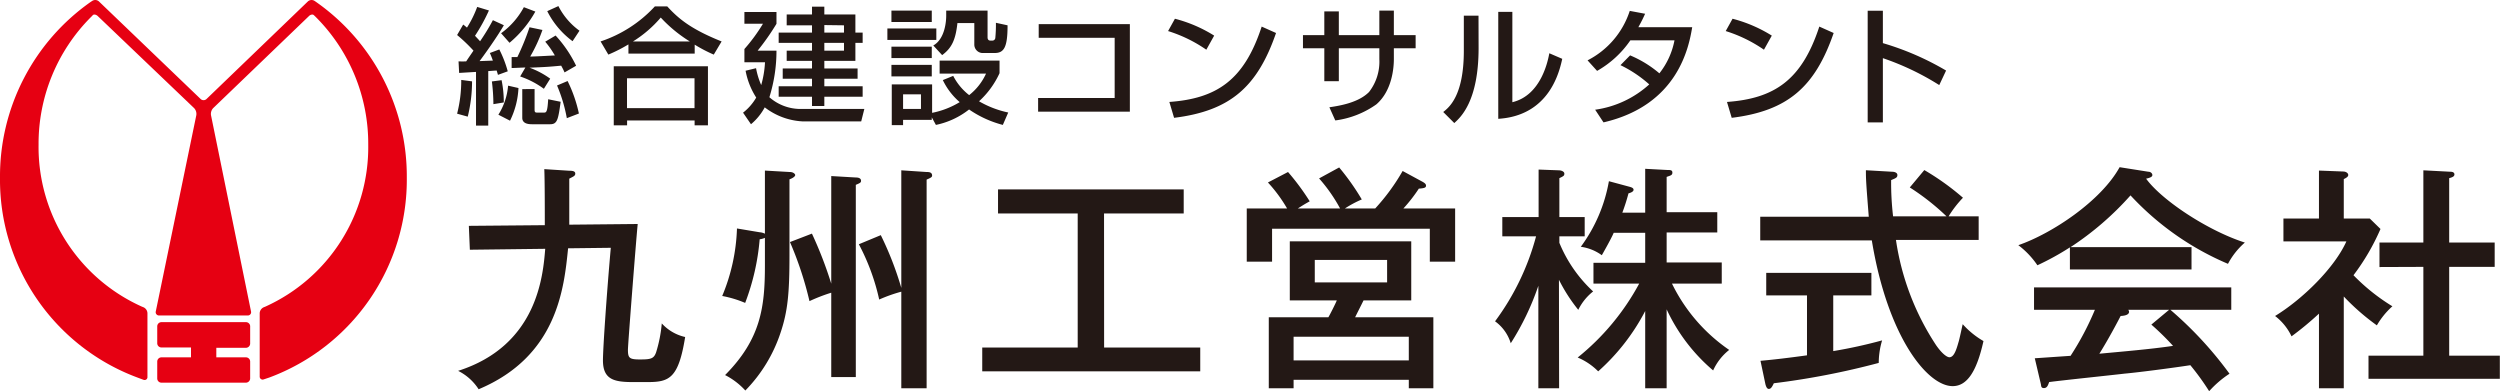
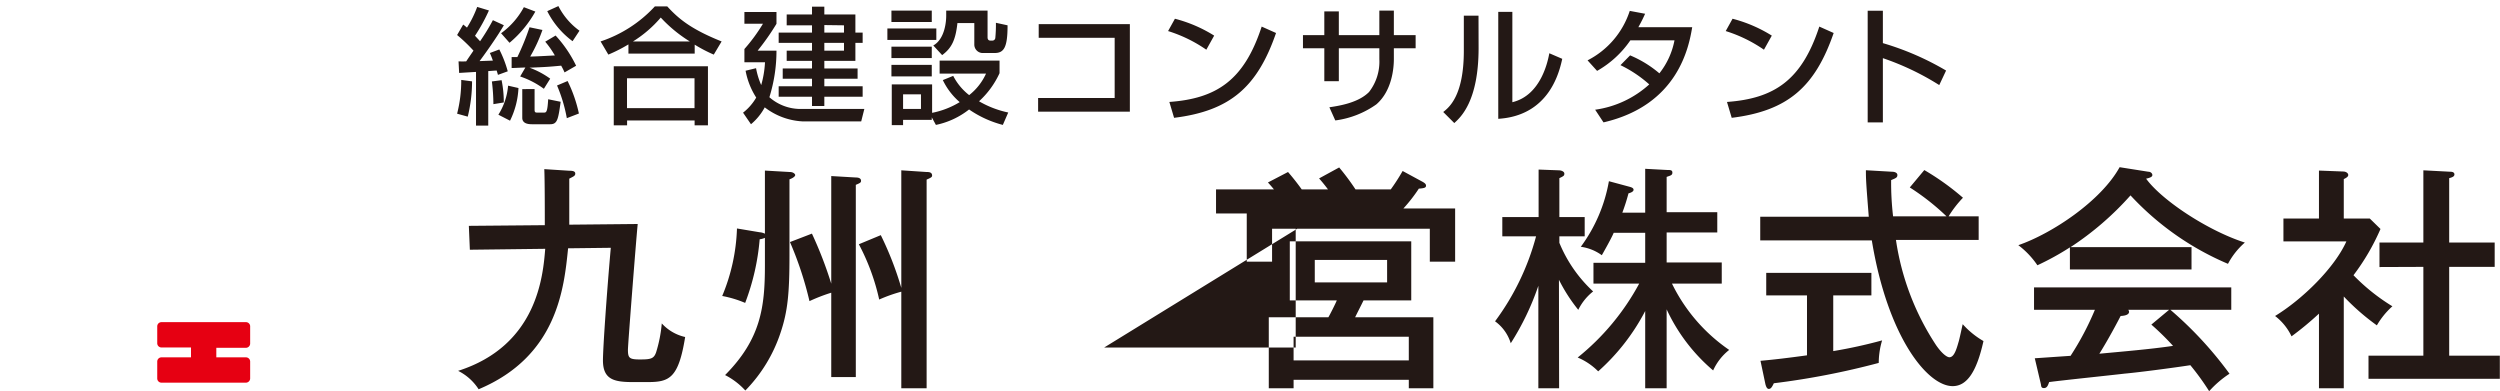
<svg xmlns="http://www.w3.org/2000/svg" viewBox="0 0 296.21 46.35">
  <g data-name="レイヤー 2">
    <g data-name="レイヤー 3">
-       <path d="M37.42.21L37.26.1a.65.65 0 0 0-.78.07l-12 11.55a.51.51 0 0 1-.72 0L11.72.17a.65.65 0 0 0-.78-.07l-.17.11A25.25 25.25 0 0 0 0 21.06a25 25 0 0 0 16.28 23.67L17 45a.34.34 0 0 0 .47-.35V37.1a.81.81 0 0 0-.46-.69l-.2-.08A20.73 20.73 0 0 1 4.57 17.15a21.23 21.23 0 0 1 6.18-15.1l.15-.15.1-.11c.13-.12.4-.07.6.13L23 12.81a1 1 0 0 1 .26.84l-4.8 23.24a.39.39 0 0 0 .4.49h10.48a.39.39 0 0 0 .4-.49L25 13.65a1 1 0 0 1 .26-.84L36.59 1.92c.19-.2.46-.25.59-.13l.12.11.15.15a21.23 21.23 0 0 1 6.18 15.1 20.73 20.73 0 0 1-12.19 19.18l-.2.08a.81.81 0 0 0-.47.69v7.5a.35.35 0 0 0 .48.35l.66-.22A25 25 0 0 0 48.2 21.06 25.23 25.23 0 0 0 37.42.21z" fill="#e60012" />
      <path d="M29.13 38.17h-10a.5.5 0 0 0-.5.5v2a.5.5 0 0 0 .5.5h3.5v1.17h-3.5a.5.5 0 0 0-.5.5v2a.5.5 0 0 0 .5.5h10a.51.51 0 0 0 .51-.5v-2a.5.5 0 0 0-.51-.5h-3.5v-1.13h3.5a.51.51 0 0 0 .51-.5v-2a.5.5 0 0 0-.51-.54z" fill="#e60012" />
-       <path d="M56.1 6a19.25 19.25 0 0 0-1.94-1.85l.72-1.24c.21.15.25.2.45.36A12.79 12.79 0 0 0 56.54.82l1.39.42a21.23 21.23 0 0 1-1.65 3c.38.41.51.54.6.65a25.38 25.38 0 0 0 1.52-2.5l1.3.6c-.88 1.52-2.55 3.83-2.88 4.25l1.58-.06c-.14-.37-.21-.57-.36-.9l1.12-.42a13.45 13.45 0 0 1 1 2.59L59 8.87c-.08-.29-.11-.36-.15-.51-.27 0-.8.06-1 .06v6.46H56.4V8.52l-2 .12-.07-1.37a8.92 8.92 0 0 0 .91 0c.21-.33.63-.93.86-1.27zm-.17 3.64a17.38 17.38 0 0 1-.51 4.18l-1.26-.35a15.84 15.84 0 0 0 .49-4zm3.5-.14a12.85 12.85 0 0 1 .26 2.64l-1.23.2a22.65 22.65 0 0 0-.18-2.69zm2 .93a9.72 9.72 0 0 1-1 3.87l-1.38-.71a7.57 7.57 0 0 0 1.15-3.44zm2-9.06a13.16 13.16 0 0 1-3.06 3.7l-1-1.13a9.19 9.19 0 0 0 2.7-3.09zM62.25 8c-.35 0-1.31.06-1.63.06v-1.3h.68a29.33 29.33 0 0 0 1.44-3.53l1.53.32a18 18 0 0 1-1.45 3.15c.6 0 2.23-.1 2.92-.13a10.89 10.89 0 0 0-1.14-1.63l1.23-.73a14.53 14.53 0 0 1 2.43 3.58l-1.37.79a7.41 7.41 0 0 0-.4-.8c-1.62.15-1.83.16-3.75.24a10.12 10.12 0 0 1 2.45 1.3l-.75 1.2a10.34 10.34 0 0 0-2.81-1.46zm1.09 2.55V13c0 .3.08.34.32.34h.76c.3 0 .44 0 .53-1.58l1.48.3c-.29 2.09-.39 2.66-1.24 2.66H63c-.46 0-1.12-.1-1.12-.76v-3.4zm4.5-5.67a10 10 0 0 1-3-3.56l1.32-.6a8.18 8.18 0 0 0 2.5 2.92zm-.59 4.72a16.39 16.39 0 0 1 1.34 3.85l-1.43.55A17.89 17.89 0 0 0 66 10.13zm7.21-4.34a18.32 18.32 0 0 1-2.38 1.21l-.92-1.56A15.32 15.32 0 0 0 77.59.76h1.47c1.33 1.46 2.82 2.7 6.44 4.15l-.93 1.56a17.05 17.05 0 0 1-2.26-1.18v1.06h-7.85zm-1.74 2.59h11.16v7H82.3v-.58h-8v.58h-1.58zm1.57 1.42v3.54h8V9.27zm7.44-4.36a16.36 16.36 0 0 1-3.44-2.83A14.11 14.11 0 0 1 75 4.91zm7.85 3.17a9.11 9.11 0 0 0 .61 2 12 12 0 0 0 .45-2.7H88.2V5.81a20.25 20.25 0 0 0 2.2-3h-2.2V1.42H92v1.4A28.62 28.62 0 0 1 89.77 6H92a18.42 18.42 0 0 1-.84 5.52 5.59 5.59 0 0 0 3.76 1.39h7.49l-.37 1.47h-7a8 8 0 0 1-4.43-1.66 6.85 6.85 0 0 1-1.63 2l-.94-1.37a6.22 6.22 0 0 0 1.56-1.79 8.84 8.84 0 0 1-1.26-3.18zM97.67.79v.92h3.68v2.15h.86v1.22h-.86v2.13h-3.68v.9h3.94v1.22h-3.94v.89h4.54v1.24h-4.54v1.1h-1.46v-1.1h-3.95v-1.24h3.95v-.89h-3.47V8.11h3.47v-.9h-3V6h3v-.92h-3.95V3.86h3.95V3h-3V1.71h3V.79zm0 2.18v.89H100V3zm0 2.11V6H100v-.92zm7.47-1.71h5.8v1.36h-5.8zm.48-2.11h4.78v1.35h-4.78zm0 4.27h4.78v1.35h-4.78zm4.78 8.37v.3H107v.63h-1.34V10h4.78v3.37a10 10 0 0 0 3.27-1.27 8 8 0 0 1-2-2.61l1.23-.5a6.83 6.83 0 0 0 1.89 2.28 6.83 6.83 0 0 0 2-2.55h-5.5V7.18h7.1v1.49A10.3 10.3 0 0 1 116 12a11.61 11.61 0 0 0 3.46 1.33l-.64 1.47a12.58 12.58 0 0 1-4-1.83 9.41 9.41 0 0 1-3.93 1.83zm-4.78-6.21h4.78v1.36h-4.78zm1.38 3.49v1.73h2.12v-1.73zm3.58-5.79c1.41-.79 1.53-2.95 1.53-3.5v-.63h4.9v3.17c0 .17.06.38.34.38h.26a.35.35 0 0 0 .32-.32A16.56 16.56 0 0 0 118 2.7l1.38.3c0 2.57-.4 3.28-1.53 3.28h-1.33a1 1 0 0 1-1.08-1V2.73h-2c-.22 2-.67 2.95-1.81 3.8zm23.29-2.53v10.37H123v-1.62h9.07V4.48h-9V2.86zm9.06 3.03a16.61 16.61 0 0 0-4.53-2.21l.81-1.46a16.5 16.5 0 0 1 4.65 2zm-4.38 6.19c5.61-.41 8.86-2.57 10.94-8.93l1.7.76c-2.21 6.4-5.44 9.23-12.08 10.05zm24.88-10.82h1.72v2.9h2.58v1.56h-2.58V7c0 .93-.17 3.73-2.08 5.37a10.81 10.81 0 0 1-4.86 1.9l-.7-1.56c1.45-.21 3.5-.6 4.7-1.81a5.86 5.86 0 0 0 1.22-3.9V5.72h-4.8v3.9h-1.72v-3.9h-2.53V4.16h2.53V1.35h1.72v2.81h4.8zm11.76 4.43c0 6.3-2.13 8.21-2.88 8.89L171 13.27c.69-.55 2.44-1.91 2.44-7.25V1.86h1.74zm4 6.42c3.45-.83 4.23-5 4.38-5.8l1.53.66c-1.38 6.59-6.16 7-7.58 7.11V1.41h1.67zm13.95-5.55a13.14 13.14 0 0 1 3.47 2.13 9 9 0 0 0 1.79-3.91h-5.23a11.84 11.84 0 0 1-3.94 3.62l-1.13-1.25a10.06 10.06 0 0 0 5-5.86l1.82.34c-.2.44-.35.78-.8 1.59h6.38c-.39 2.32-1.66 9.23-10.51 11.28L189 13a12 12 0 0 0 6.41-3A14.63 14.63 0 0 0 192 7.72zM209 5.89a16.76 16.76 0 0 0-4.53-2.21l.81-1.46a16.62 16.62 0 0 1 4.65 2zm-4.38 6.19c5.61-.41 8.86-2.57 10.94-8.93l1.7.76c-2.21 6.4-5.44 9.23-12.08 10.05zm18.47-10.81v3.84a33 33 0 0 1 7.49 3.25l-.81 1.72a31.4 31.4 0 0 0-6.68-3.19v7.61h-1.8V1.27zM67.45 20.23c.42 0 .71.06.71.34s-.23.34-.71.6v5.45l8.11-.08c-.14 1.24-1.16 14.27-1.16 14.89 0 1 .17 1.16 1.44 1.16s1.64-.09 1.9-.85a16.13 16.13 0 0 0 .67-3.42 5.32 5.32 0 0 0 2.77 1.61c-.79 4.92-1.89 5.34-4.46 5.34H75c-2.21 0-3.56-.28-3.56-2.57 0-1.5.48-8.31.93-13.34l-5.06.06c-.48 4.78-1.3 12.8-10.6 16.7a6.16 6.16 0 0 0-2.43-2.18c9.39-3 10.06-11.27 10.32-14.46l-8.93.11-.12-2.83 9-.08c0-1.41 0-5.31-.06-6.64zm23.18-.02l2.94.17c.45 0 .65.25.65.36s-.14.31-.68.51v9c0 4.49-.2 6.64-1.07 9.21a17.74 17.74 0 0 1-4.16 6.81 8.37 8.37 0 0 0-2.4-1.83c4.24-4.27 4.72-8.06 4.72-13v-3.26a2.08 2.08 0 0 1-.62.17 27.52 27.52 0 0 1-1.72 7.54 13 13 0 0 0-2.72-.82 22.53 22.53 0 0 0 1.75-8l2.69.45a1.62 1.62 0 0 1 .62.17zm7.86.65l2.91.17c.11 0 .62 0 .62.39 0 .2-.09.26-.62.48v22.78h-2.91v-10a20.41 20.41 0 0 0-2.58 1 41.06 41.06 0 0 0-2.31-7l2.6-1a46.78 46.78 0 0 1 2.29 5.93zm8.3-.68l3 .2c.23 0 .65 0 .65.42 0 .17-.11.25-.65.48V46h-3V34.56a17.85 17.85 0 0 0-2.62.93 25.63 25.63 0 0 0-2.41-6.55l2.6-1.08a38.55 38.55 0 0 1 2.43 6.25zm24.03 21h11.39V44h-25.83v-2.82h11.31V25.29h-9.44v-2.85h22v2.85h-9.44zm27.96-16.48a18.8 18.8 0 0 0-2.49-3.56l2.38-1.3a28.48 28.48 0 0 1 2.68 3.79 13 13 0 0 0-2 1.07h3.59a24.41 24.41 0 0 0 3.25-4.44l2.4 1.3c.09.06.37.2.37.43s-.14.31-.85.36a18.46 18.46 0 0 1-1.83 2.35h6.13V31h-3v-3.9h-18.69V31h-3v-6.3h4.78a17.35 17.35 0 0 0-2.27-3.08l2.38-1.24a28.16 28.16 0 0 1 2.57 3.47c-.76.43-.82.48-1.41.85zm11.05 12.89V46h-2.91v-1h-13.65v1h-2.94v-8.41h7.06c.09-.12.85-1.61 1-2h-5.57v-7h14.39v7h-5.65c-.43.87-.68 1.35-1 2zm-2.91 5.11v-2.8h-13.65v2.8zm-11.14-11.9v2.66h8.57V30.8zM184.73 46h-2.46V33.86a31.39 31.39 0 0 1-3.27 6.81 5 5 0 0 0-1.86-2.6A29.7 29.7 0 0 0 182 28h-4v-2.28h4.3v-5.63l2.4.09c.28 0 .65.14.65.39s-.08.29-.59.54v4.61h3V28h-3v.77a16.25 16.25 0 0 0 4 5.76 6.33 6.33 0 0 0-1.76 2.18 19.6 19.6 0 0 1-2.29-3.56zm12.74 0h-2.54v-9.15a25 25 0 0 1-5.57 7.15 7.51 7.51 0 0 0-2.43-1.64 28.68 28.68 0 0 0 7.29-8.76h-5.42v-2.46h6.13v-3.56h-3.73c-.14.34-.54 1.13-1.41 2.66a5.5 5.5 0 0 0-2.49-1 18.42 18.42 0 0 0 3.33-7.77l2.41.65c.31.08.51.17.51.37s-.29.34-.6.42a23.09 23.09 0 0 1-.73 2.29h2.71V20l2.6.14c.37 0 .62 0 .62.31s-.2.34-.68.51v4.18h6v2.4h-6v3.56H204v2.5h-5.9a20.31 20.31 0 0 0 6.78 7.86 6.51 6.51 0 0 0-1.9 2.43 21.11 21.11 0 0 1-5.51-7.24zm26.74-25.65c.2 0 .6.08.6.39s-.2.37-.74.6a34.2 34.2 0 0 0 .23 4.29h6.33a28.15 28.15 0 0 0-4.35-3.42l1.72-2.06a30.07 30.07 0 0 1 4.58 3.28 12.81 12.81 0 0 0-1.7 2.2h3.56v2.8h-9.8a30.71 30.71 0 0 0 4.77 12.49c.77 1.1 1.33 1.41 1.56 1.41.54 0 .82-.87 1.07-1.75.12-.34.43-1.86.51-2.17a9.92 9.92 0 0 0 2.46 2c-.79 3.56-1.92 5.34-3.65 5.34-3 0-7.71-5.85-9.58-17.27h-13.22v-2.8h12.86c-.31-3.93-.34-4.35-.34-5.51zm-7 21.25a57.5 57.5 0 0 0 5.79-1.27 9.42 9.42 0 0 0-.4 2.67 91.26 91.26 0 0 1-12.43 2.41c-.2.42-.34.67-.59.67s-.34-.34-.4-.53l-.59-2.8c1.58-.14 3.27-.34 5.51-.65V35h-4.83v-2.67h12.46V35h-4.52zm42.45-12.32v2.65h-14.41v-2.62a31.85 31.85 0 0 1-3.85 2.12 10 10 0 0 0-2.26-2.38c4-1.38 9.81-5.25 12-9.24l3.42.54c.26 0 .46.2.46.39s-.2.31-.74.43c1.84 2.54 7.29 6.16 11.7 7.57a8.73 8.73 0 0 0-2 2.52 33.62 33.62 0 0 1-11.55-8.11 35.51 35.51 0 0 1-7.1 6.13zm-18.57 13.17l4.24-.29a33.58 33.58 0 0 0 2.88-5.45H241v-2.66h23.37v2.66h-7.21a44.47 44.47 0 0 1 7 7.57 12.12 12.12 0 0 0-2.41 2.07 29.56 29.56 0 0 0-2.23-3.08c-1.81.28-6 .84-7.8 1-1.41.17-7.66.82-8.93 1-.14.4-.25.71-.62.71s-.31-.28-.37-.51zM257 36.71h-4.83a.53.53 0 0 1 .09.23c0 .42-.68.48-1 .5-.26.51-1.42 2.72-2.52 4.47 2.66-.25 6.13-.54 8.73-.93a31.46 31.46 0 0 0-2.57-2.52zM277.7 46h-2.94v-8.84a35.9 35.9 0 0 1-3.25 2.69 6.56 6.56 0 0 0-1.95-2.41c3.28-2 7.06-5.73 8.45-8.84h-7.46v-2.71h4.21v-5.68l2.85.11c.37 0 .62.2.62.42s-.31.37-.53.48v4.67h3.08l1.27 1.24a26.47 26.47 0 0 1-3.2 5.48 23.48 23.48 0 0 0 4.61 3.68 9.26 9.26 0 0 0-1.84 2.26 27.09 27.09 0 0 1-3.92-3.42zm4.23-14.36v-2.9h5.2v-8.56l3.23.17c.22 0 .45.08.45.31s-.2.34-.62.45v7.63h5.39v2.88h-5.39v10.52h6v2.74h-15.56v-2.74h6.5V31.62z" fill="#231815" />
+       <path d="M56.1 6a19.25 19.25 0 0 0-1.94-1.85l.72-1.24c.21.15.25.2.45.36A12.79 12.79 0 0 0 56.54.82l1.39.42a21.23 21.23 0 0 1-1.65 3c.38.41.51.54.6.65a25.38 25.38 0 0 0 1.52-2.5l1.3.6c-.88 1.52-2.55 3.83-2.88 4.25l1.58-.06c-.14-.37-.21-.57-.36-.9l1.12-.42a13.45 13.45 0 0 1 1 2.59L59 8.87c-.08-.29-.11-.36-.15-.51-.27 0-.8.06-1 .06v6.46H56.4V8.52l-2 .12-.07-1.37a8.92 8.92 0 0 0 .91 0c.21-.33.63-.93.86-1.27zm-.17 3.64a17.38 17.38 0 0 1-.51 4.18l-1.26-.35a15.84 15.84 0 0 0 .49-4zm3.5-.14a12.85 12.85 0 0 1 .26 2.64l-1.23.2a22.65 22.65 0 0 0-.18-2.69zm2 .93a9.72 9.72 0 0 1-1 3.87l-1.38-.71a7.57 7.57 0 0 0 1.15-3.44zm2-9.06a13.16 13.16 0 0 1-3.06 3.7l-1-1.13a9.19 9.19 0 0 0 2.7-3.09zM62.25 8c-.35 0-1.31.06-1.63.06v-1.3h.68a29.33 29.33 0 0 0 1.44-3.53l1.53.32a18 18 0 0 1-1.45 3.15c.6 0 2.23-.1 2.92-.13a10.89 10.89 0 0 0-1.14-1.63l1.23-.73a14.53 14.53 0 0 1 2.43 3.58l-1.37.79a7.41 7.41 0 0 0-.4-.8c-1.62.15-1.83.16-3.75.24a10.12 10.12 0 0 1 2.45 1.3l-.75 1.2a10.34 10.34 0 0 0-2.81-1.46zm1.09 2.55V13c0 .3.08.34.32.34h.76c.3 0 .44 0 .53-1.58l1.48.3c-.29 2.09-.39 2.66-1.24 2.66H63c-.46 0-1.12-.1-1.12-.76v-3.4zm4.5-5.67a10 10 0 0 1-3-3.56l1.32-.6a8.18 8.18 0 0 0 2.5 2.92zm-.59 4.72a16.39 16.39 0 0 1 1.34 3.85l-1.43.55A17.89 17.89 0 0 0 66 10.13zm7.21-4.34a18.32 18.32 0 0 1-2.38 1.21l-.92-1.56A15.32 15.32 0 0 0 77.59.76h1.47c1.33 1.46 2.82 2.7 6.44 4.15l-.93 1.56a17.05 17.05 0 0 1-2.26-1.18v1.06h-7.85zm-1.74 2.59h11.16v7H82.3v-.58h-8v.58h-1.58zm1.57 1.42v3.54h8V9.27zm7.44-4.36a16.36 16.36 0 0 1-3.44-2.83A14.11 14.11 0 0 1 75 4.91zm7.85 3.17a9.11 9.11 0 0 0 .61 2 12 12 0 0 0 .45-2.7H88.2V5.81a20.25 20.25 0 0 0 2.2-3h-2.2V1.42H92v1.4A28.62 28.62 0 0 1 89.77 6H92a18.42 18.42 0 0 1-.84 5.52 5.59 5.59 0 0 0 3.76 1.39h7.49l-.37 1.47h-7a8 8 0 0 1-4.43-1.66 6.85 6.85 0 0 1-1.63 2l-.94-1.37a6.22 6.22 0 0 0 1.56-1.79 8.84 8.84 0 0 1-1.26-3.18zM97.67.79v.92h3.68v2.15h.86v1.22h-.86v2.13h-3.68v.9h3.94v1.22h-3.94v.89h4.54v1.24h-4.54v1.1h-1.46v-1.1h-3.95v-1.24h3.95v-.89h-3.47V8.11h3.47v-.9h-3V6h3v-.92h-3.95V3.86h3.95V3h-3V1.71h3V.79zm0 2.18v.89H100V3zm0 2.11V6H100v-.92zm7.47-1.71h5.8v1.36h-5.8zm.48-2.11h4.78v1.35h-4.78zm0 4.27h4.78v1.35h-4.78zm4.78 8.37v.3H107v.63h-1.34V10h4.78v3.37a10 10 0 0 0 3.27-1.27 8 8 0 0 1-2-2.61l1.23-.5a6.83 6.83 0 0 0 1.89 2.28 6.83 6.83 0 0 0 2-2.55h-5.5V7.18h7.1v1.49A10.3 10.3 0 0 1 116 12a11.61 11.61 0 0 0 3.46 1.33l-.64 1.47a12.58 12.58 0 0 1-4-1.83 9.41 9.41 0 0 1-3.93 1.83zm-4.78-6.21h4.78v1.36h-4.78zm1.38 3.49v1.73h2.12v-1.73zm3.58-5.79c1.41-.79 1.53-2.95 1.53-3.5v-.63h4.9v3.17c0 .17.06.38.34.38h.26a.35.35 0 0 0 .32-.32A16.56 16.56 0 0 0 118 2.7l1.38.3c0 2.57-.4 3.28-1.53 3.28h-1.33a1 1 0 0 1-1.08-1V2.73h-2c-.22 2-.67 2.95-1.81 3.8zm23.29-2.53v10.37H123v-1.62h9.07V4.48h-9V2.86zm9.06 3.03a16.61 16.61 0 0 0-4.53-2.21l.81-1.46a16.5 16.5 0 0 1 4.65 2zm-4.38 6.19c5.61-.41 8.86-2.57 10.94-8.93l1.7.76c-2.21 6.4-5.44 9.23-12.08 10.05zm24.88-10.82h1.72v2.9h2.58v1.56h-2.58V7c0 .93-.17 3.73-2.08 5.37a10.81 10.81 0 0 1-4.86 1.9l-.7-1.56c1.45-.21 3.5-.6 4.7-1.81a5.86 5.86 0 0 0 1.22-3.9V5.72h-4.8v3.9h-1.72v-3.9h-2.53V4.16h2.53V1.35h1.72v2.81h4.8zm11.76 4.43c0 6.3-2.13 8.21-2.88 8.89L171 13.27c.69-.55 2.44-1.91 2.44-7.25V1.86h1.74zm4 6.42c3.45-.83 4.23-5 4.38-5.8l1.53.66c-1.38 6.59-6.16 7-7.58 7.11V1.41h1.67zm13.95-5.55a13.14 13.14 0 0 1 3.47 2.13 9 9 0 0 0 1.79-3.91h-5.23a11.84 11.84 0 0 1-3.94 3.62l-1.13-1.25a10.06 10.06 0 0 0 5-5.86l1.82.34c-.2.44-.35.78-.8 1.59h6.38c-.39 2.32-1.66 9.23-10.51 11.28L189 13a12 12 0 0 0 6.41-3A14.63 14.63 0 0 0 192 7.72zM209 5.89a16.76 16.76 0 0 0-4.53-2.21l.81-1.46a16.62 16.62 0 0 1 4.65 2zm-4.38 6.19c5.61-.41 8.86-2.57 10.94-8.93l1.7.76c-2.21 6.4-5.44 9.23-12.08 10.05zm18.47-10.81v3.84a33 33 0 0 1 7.49 3.25l-.81 1.72a31.4 31.4 0 0 0-6.68-3.19v7.61h-1.8V1.27zM67.45 20.23c.42 0 .71.06.71.34s-.23.34-.71.6v5.45l8.11-.08c-.14 1.24-1.16 14.27-1.16 14.89 0 1 .17 1.16 1.44 1.16s1.64-.09 1.9-.85a16.13 16.13 0 0 0 .67-3.42 5.32 5.32 0 0 0 2.77 1.61c-.79 4.92-1.89 5.34-4.46 5.34H75c-2.21 0-3.56-.28-3.56-2.57 0-1.5.48-8.31.93-13.34l-5.06.06c-.48 4.78-1.3 12.8-10.6 16.7a6.16 6.16 0 0 0-2.43-2.18c9.39-3 10.06-11.27 10.32-14.46l-8.93.11-.12-2.83 9-.08c0-1.41 0-5.31-.06-6.64zm23.18-.02l2.94.17c.45 0 .65.25.65.36s-.14.31-.68.51v9c0 4.49-.2 6.64-1.07 9.21a17.74 17.74 0 0 1-4.16 6.81 8.37 8.37 0 0 0-2.4-1.83c4.24-4.27 4.72-8.06 4.72-13v-3.26a2.08 2.08 0 0 1-.62.17 27.52 27.52 0 0 1-1.72 7.54 13 13 0 0 0-2.72-.82 22.53 22.53 0 0 0 1.75-8l2.69.45a1.62 1.62 0 0 1 .62.17zm7.86.65l2.91.17c.11 0 .62 0 .62.39 0 .2-.09.26-.62.48v22.78h-2.91v-10a20.41 20.41 0 0 0-2.58 1 41.06 41.06 0 0 0-2.31-7l2.6-1a46.78 46.78 0 0 1 2.29 5.93zm8.3-.68l3 .2c.23 0 .65 0 .65.42 0 .17-.11.25-.65.48V46h-3V34.56a17.85 17.85 0 0 0-2.62.93 25.63 25.63 0 0 0-2.41-6.55l2.6-1.08a38.55 38.55 0 0 1 2.43 6.25zm24.03 21h11.39V44v-2.82h11.31V25.29h-9.44v-2.85h22v2.85h-9.44zm27.96-16.48a18.8 18.8 0 0 0-2.49-3.56l2.38-1.3a28.48 28.48 0 0 1 2.68 3.79 13 13 0 0 0-2 1.07h3.59a24.41 24.41 0 0 0 3.25-4.44l2.4 1.3c.09.06.37.2.37.43s-.14.31-.85.36a18.46 18.46 0 0 1-1.83 2.35h6.13V31h-3v-3.9h-18.69V31h-3v-6.3h4.78a17.35 17.35 0 0 0-2.27-3.08l2.38-1.24a28.16 28.16 0 0 1 2.57 3.47c-.76.43-.82.48-1.41.85zm11.05 12.89V46h-2.91v-1h-13.65v1h-2.94v-8.41h7.06c.09-.12.85-1.61 1-2h-5.57v-7h14.39v7h-5.65c-.43.87-.68 1.35-1 2zm-2.91 5.11v-2.8h-13.65v2.8zm-11.14-11.9v2.66h8.57V30.8zM184.73 46h-2.46V33.86a31.39 31.39 0 0 1-3.27 6.81 5 5 0 0 0-1.86-2.6A29.7 29.7 0 0 0 182 28h-4v-2.28h4.3v-5.63l2.4.09c.28 0 .65.14.65.39s-.08.29-.59.54v4.61h3V28h-3v.77a16.25 16.25 0 0 0 4 5.76 6.33 6.33 0 0 0-1.76 2.18 19.6 19.6 0 0 1-2.29-3.56zm12.74 0h-2.54v-9.15a25 25 0 0 1-5.57 7.15 7.51 7.51 0 0 0-2.43-1.64 28.68 28.68 0 0 0 7.29-8.76h-5.42v-2.46h6.13v-3.56h-3.73c-.14.34-.54 1.13-1.41 2.66a5.5 5.5 0 0 0-2.49-1 18.42 18.42 0 0 0 3.33-7.77l2.41.65c.31.08.51.17.51.37s-.29.34-.6.42a23.09 23.09 0 0 1-.73 2.29h2.71V20l2.6.14c.37 0 .62 0 .62.31s-.2.34-.68.51v4.18h6v2.4h-6v3.56H204v2.5h-5.9a20.31 20.31 0 0 0 6.78 7.86 6.51 6.51 0 0 0-1.9 2.43 21.11 21.11 0 0 1-5.51-7.24zm26.74-25.65c.2 0 .6.08.6.39s-.2.37-.74.6a34.2 34.2 0 0 0 .23 4.29h6.33a28.15 28.15 0 0 0-4.35-3.42l1.72-2.06a30.07 30.07 0 0 1 4.58 3.28 12.81 12.81 0 0 0-1.7 2.2h3.56v2.8h-9.8a30.71 30.71 0 0 0 4.77 12.49c.77 1.1 1.33 1.41 1.56 1.41.54 0 .82-.87 1.07-1.75.12-.34.43-1.86.51-2.17a9.92 9.92 0 0 0 2.46 2c-.79 3.56-1.92 5.34-3.65 5.34-3 0-7.71-5.85-9.58-17.27h-13.22v-2.8h12.86c-.31-3.93-.34-4.35-.34-5.51zm-7 21.25a57.5 57.5 0 0 0 5.79-1.27 9.42 9.42 0 0 0-.4 2.67 91.26 91.26 0 0 1-12.43 2.41c-.2.42-.34.67-.59.67s-.34-.34-.4-.53l-.59-2.8c1.58-.14 3.27-.34 5.51-.65V35h-4.83v-2.67h12.46V35h-4.52zm42.45-12.32v2.65h-14.41v-2.62a31.85 31.85 0 0 1-3.85 2.12 10 10 0 0 0-2.26-2.38c4-1.38 9.81-5.25 12-9.24l3.42.54c.26 0 .46.2.46.39s-.2.31-.74.43c1.84 2.54 7.29 6.16 11.7 7.57a8.73 8.73 0 0 0-2 2.52 33.62 33.62 0 0 1-11.55-8.11 35.51 35.51 0 0 1-7.1 6.13zm-18.57 13.17l4.24-.29a33.58 33.58 0 0 0 2.88-5.45H241v-2.66h23.37v2.66h-7.21a44.47 44.47 0 0 1 7 7.57 12.12 12.12 0 0 0-2.41 2.07 29.56 29.56 0 0 0-2.23-3.08c-1.81.28-6 .84-7.8 1-1.41.17-7.66.82-8.93 1-.14.4-.25.71-.62.71s-.31-.28-.37-.51zM257 36.71h-4.83a.53.53 0 0 1 .09.23c0 .42-.68.48-1 .5-.26.51-1.42 2.72-2.52 4.47 2.66-.25 6.13-.54 8.73-.93a31.46 31.46 0 0 0-2.57-2.52zM277.7 46h-2.94v-8.84a35.9 35.9 0 0 1-3.25 2.69 6.56 6.56 0 0 0-1.95-2.41c3.28-2 7.06-5.73 8.45-8.84h-7.46v-2.71h4.21v-5.68l2.85.11c.37 0 .62.2.62.42s-.31.37-.53.48v4.67h3.08l1.27 1.24a26.47 26.47 0 0 1-3.2 5.48 23.48 23.48 0 0 0 4.61 3.68 9.26 9.26 0 0 0-1.84 2.26 27.09 27.09 0 0 1-3.92-3.42zm4.23-14.36v-2.9h5.2v-8.56l3.23.17c.22 0 .45.08.45.31s-.2.34-.62.45v7.63h5.39v2.88h-5.39v10.52h6v2.74h-15.56v-2.74h6.5V31.62z" fill="#231815" />
    </g>
  </g>
</svg>